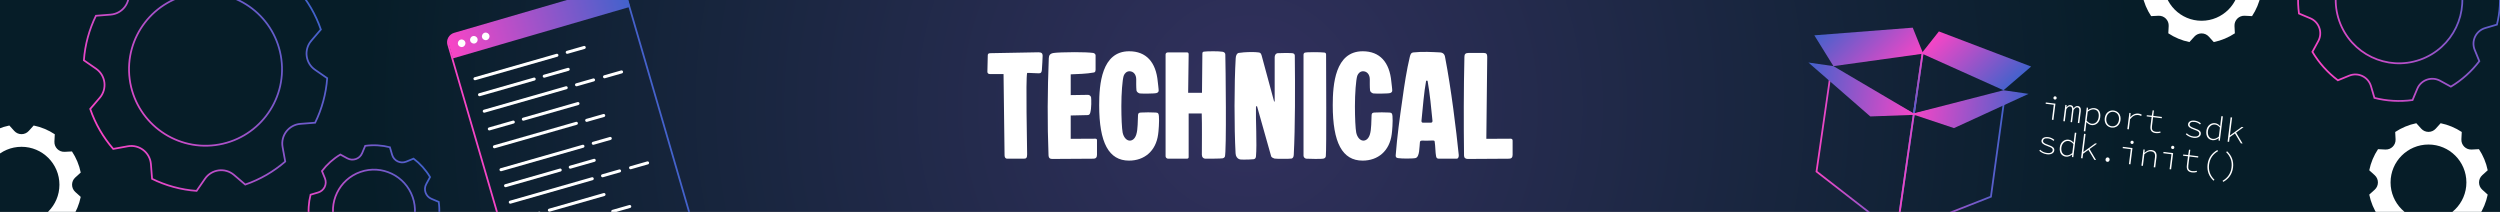
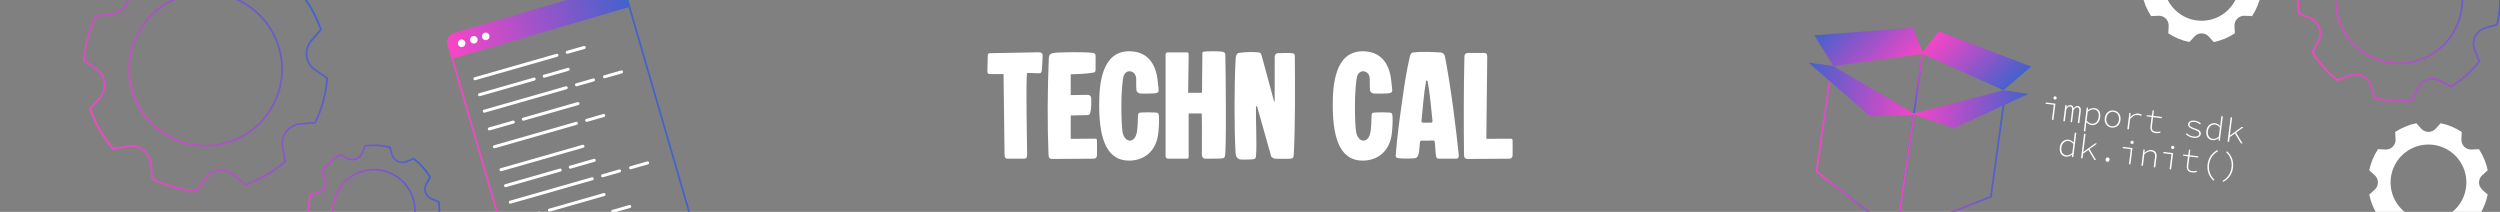
<svg xmlns="http://www.w3.org/2000/svg" xmlns:xlink="http://www.w3.org/1999/xlink" id="Calque_1" version="1.1" viewBox="0 0 1417.323 120.124">
  <rect x="0" y="0" width="1417.323" height="120.124" fill="#808080" stroke="none" />
  <defs>
    <style>
      .st0, .st1, .st2, .st3, .st4, .st5, .st6, .st7, .st8 {
        fill: none;
      }

      .st1 {
        stroke: url(#Dégradé_sans_nom_7);
      }

      .st1, .st2, .st3, .st4, .st5 {
        stroke-width: 1.014px;
      }

      .st1, .st2, .st3, .st4, .st5, .st6, .st7, .st8 {
        stroke-miterlimit: 10;
      }

      .st9 {
        fill: #fff;
      }

      .st2 {
        stroke: url(#Dégradé_sans_nom_76);
      }

      .st3 {
        stroke: url(#Dégradé_sans_nom_75);
      }

      .st4 {
        stroke: url(#Dégradé_sans_nom_72);
      }

      .st5 {
        stroke: url(#Dégradé_sans_nom_73);
      }

      .st10 {
        fill: url(#Dégradé_sans_nom_77);
      }

      .st11 {
        fill: url(#Dégradé_sans_nom_79);
      }

      .st12 {
        fill: url(#Dégradé_sans_nom_71);
      }

      .st13 {
        fill: url(#Dégradé_sans_nom_74);
      }

      .st14 {
        fill: url(#Dégradé_sans_nom_78);
      }

      .st15 {
        fill: url(#Dégradé_sans_nom_24);
      }

      .st6 {
        stroke: url(#Dégradé_sans_nom_710);
      }

      .st7 {
        stroke: url(#Dégradé_sans_nom_711);
      }

      .st8 {
        stroke: url(#Dégradé_sans_nom_712);
      }

      .st16 {
        clip-path: url(#clippath);
      }
    </style>
    <clipPath id="clippath">
      <rect class="st0" width="1417.323" height="120.124" />
    </clipPath>
    <radialGradient id="Dégradé_sans_nom_24" data-name="Dégradé sans nom 24" cx="708.661" cy="60.062" fx="708.661" fy="60.062" r="502.896" gradientUnits="userSpaceOnUse">
      <stop offset="0" stop-color="#32315e" />
      <stop offset="1" stop-color="#061d28" />
    </radialGradient>
    <linearGradient id="Dégradé_sans_nom_7" data-name="Dégradé sans nom 7" x1="128.508" y1="215.366" x2="236.037" y2="215.366" gradientTransform="translate(93.309 -71.54) rotate(-15.534)" gradientUnits="userSpaceOnUse">
      <stop offset="0" stop-color="#f845c6" />
      <stop offset="1" stop-color="#4262cc" />
    </linearGradient>
    <linearGradient id="Dégradé_sans_nom_71" data-name="Dégradé sans nom 7" x1="129.363" y1="137.351" x2="234.047" y2="137.351" xlink:href="#Dégradé_sans_nom_7" />
    <linearGradient id="Dégradé_sans_nom_72" data-name="Dégradé sans nom 7" x1="1084.449" y1="47.487" x2="1090.494" y2="47.487" gradientTransform="matrix(1,0,0,1,0,0)" xlink:href="#Dégradé_sans_nom_7" />
    <linearGradient id="Dégradé_sans_nom_73" data-name="Dégradé sans nom 7" x1="1087.472" y1="29.915" x2="1087.472" y2="65.058" gradientTransform="matrix(1,0,0,1,0,0)" xlink:href="#Dégradé_sans_nom_7" />
    <linearGradient id="Dégradé_sans_nom_74" data-name="Dégradé sans nom 7" x1="7046.841" y1="-75.486" x2="7005.956" y2="-44.896" gradientTransform="translate(8065.825 1094.675) rotate(-171.803) scale(1 -1)" xlink:href="#Dégradé_sans_nom_7" />
    <linearGradient id="Dégradé_sans_nom_75" data-name="Dégradé sans nom 7" x1="1029.292" y1="85.811" x2="1085.503" y2="85.811" gradientTransform="matrix(1,0,0,1,0,0)" xlink:href="#Dégradé_sans_nom_7" />
    <linearGradient id="Dégradé_sans_nom_76" data-name="Dégradé sans nom 7" x1="1074.602" y1="92.541" x2="1137.415" y2="92.541" gradientTransform="matrix(1,0,0,1,0,0)" xlink:href="#Dégradé_sans_nom_7" />
    <linearGradient id="Dégradé_sans_nom_77" data-name="Dégradé sans nom 7" x1="1144.28" y1="-32.221" x2="1208.35" y2="-32.221" gradientTransform="translate(-52.349 -74.672) rotate(8.197)" xlink:href="#Dégradé_sans_nom_7" />
    <linearGradient id="Dégradé_sans_nom_78" data-name="Dégradé sans nom 7" x1="6893.946" y1="-32.009" x2="6958.562" y2="-32.009" gradientTransform="translate(7906.344 1071.703) rotate(-171.803) scale(1 -1)" xlink:href="#Dégradé_sans_nom_7" />
    <linearGradient id="Dégradé_sans_nom_79" data-name="Dégradé sans nom 7" x1="1135.57" y1="-44.971" x2="1094.732" y2="-75.526" gradientTransform="translate(-52.349 -74.672) rotate(8.197)" xlink:href="#Dégradé_sans_nom_7" />
    <linearGradient id="Dégradé_sans_nom_710" data-name="Dégradé sans nom 7" x1="-6.836" y1="112.801" x2="121.769" y2="59.264" gradientTransform="translate(48.454 -38.664) rotate(-7.399)" xlink:href="#Dégradé_sans_nom_7" />
    <linearGradient id="Dégradé_sans_nom_711" data-name="Dégradé sans nom 7" x1="-3.029" y1="232.417" x2="70.804" y2="218.464" gradientTransform="translate(105.521 -82.154) rotate(-19.298)" xlink:href="#Dégradé_sans_nom_7" />
    <linearGradient id="Dégradé_sans_nom_712" data-name="Dégradé sans nom 7" x1="1100.181" y1="502.876" x2="1213.649" y2="481.432" gradientTransform="translate(105.521 -82.154) rotate(-19.298)" xlink:href="#Dégradé_sans_nom_7" />
  </defs>
  <g class="st16">
-     <rect class="st15" width="1417.323" height="120.124" />
    <rect class="st0" width="1417.323" height="120.124" />
    <g>
      <path class="st9" d="M568.936,42.002h-7.486c-.945,0-1.672-.291-1.672-1.309s.218-8.794.218-9.303c0-.727.291-1.235,1.454-1.235l27.254-.509c1.744,0,2.398.581,2.398,1.962s-.291,5.814-.436,8.14c-.218,1.381-.436,1.817-1.817,1.817-2.181,0-5.015-.291-6.541-.218-.872,3.997,0,40.118,0,46.15,0,1.89-.436,2.471-1.817,2.471h-9.521c-.727,0-1.454-.509-1.454-1.89l-.581-46.077Z" />
      <path class="st9" d="M607.019,53.921l9.884-.146c.8,0,1.599.8,1.672,1.453.146,1.091.291,6.178-.509,8.794-.363,1.018-.727,1.236-1.744,1.236l-9.303.218v13.228l14.027-.073c.436,0,.872.291.872.727v8.431c0,1.454-.727,2.181-1.962,2.181l-23.475.146c-1.308,0-1.962-.582-2.035-1.963-.727-18.314-.582-36.847.145-55.162.073-1.744.8-2.688,2.907-2.979,1.381-.218,6.614-.437,11.774-.437,4.215,0,8.431.146,10.465.437.654.072,1.381.727,1.381,1.309v8.212c0,1.454-.727,1.526-1.163,1.599-3.779.728-9.157.873-12.937,1.018v11.774Z" />
      <path class="st9" d="M640.161,29.065c9.666,0,15.189,6.178,16.207,17.225.073.873.582,4.507.509,5.233-.073.654-.654,1.09-1.235,1.235-1.018.363-8.286.363-9.448.218-.654-.072-1.817-.872-1.89-1.671-.218-2.108-.146-5.16-.146-6.323,0-2.762-1.599-4.579-3.852-4.579-1.453,0-2.762,1.091-3.27,2.616-.727,2.326-1.309,9.957-1.309,17.225,0,6.469.291,12.646.727,14.899.582,2.762,2.253,4.579,4.07,4.579,1.381,0,2.834-.945,3.634-3.344,1.018-3.125.799-7.994,1.018-11.119.073-.945.363-1.381,1.599-1.454,2.18-.146,6.104-.146,8.43,0,1.381.073,1.672.509,1.817,2.035.291,2.834-.218,9.012-.437,10.247-1.235,9.594-7.849,14.972-16.498,14.972-11.483,0-16.934-10.102-16.934-31.396,0-11.701,1.309-30.598,17.007-30.598Z" />
      <path class="st9" d="M673.594,52.613h7.849l.218-21.948c0-.8.073-1.235.799-1.381.872-.146,3.125-.219,5.378-.219,2.107,0,4.143.073,5.378.291q1.454.363,1.454,1.599c.146,4.216.799,56.107-.291,57.997-.218.363-.727.727-1.163.8-1.163.218-8.576.218-9.739.218-1.235,0-2.107-.872-2.107-2.253,0-7.05.145-16.425-.073-23.402h-7.413v24.711c0,.653-.291.944-1.09.944h-10.538c-.8,0-1.454-.654-1.454-1.381V30.882c0-.727.582-1.163,1.235-1.163h10.975c.654,0,.872.363.872,1.163l-.291,21.73Z" />
      <path class="st9" d="M722.652,32.554c0-1.163.436-2.108,1.526-2.398,1.308-.146,7.485-.146,8.576,0,.799.146,1.235.509,1.308,1.308.218,18.461.218,40.481-.581,56.107-.073.945-.146,2.035-1.309,2.326-.727.145-2.762.145-4.796.145s-3.998,0-4.797-.145c-.799-.219-1.381-.509-1.89-1.163l-7.995-28.345c-.073-.218-.146-.29-.363-.218-.146.072-.291.291-.291.8-.218,6.032.654,20.858,0,27.763-.146,1.09-.654,1.381-1.309,1.526-1.381.146-3.488.218-5.305.218-1.236,0-2.326,0-2.762-.218-1.308-.437-2.108-1.672-2.181-3.344-.799-14.463-.799-39.464.073-53.927.073-1.526.654-2.762,1.672-2.979.945-.218,4.36-.509,7.413-.509,1.454,0,2.834.072,3.852.218.727.073,1.381.291,1.745,1.672l7.05,26.019c.072.291.363.218.363,0v-24.855Z" />
-       <path class="st9" d="M751.651,88.516c-.073.653-.436,1.162-1.236,1.381-1.381.363-8.285.145-9.739.072-.727,0-1.671-.727-1.671-1.672V30.954c0-.436.146-.727.509-1.017.436-.291,2.834-.364,5.378-.364,2.326,0,4.797.073,5.959.219.654.072.945.509.945,1.162,0,7.413.291,53.709-.145,57.562Z" />
      <path class="st9" d="M772.582,29.065c9.666,0,15.189,6.178,16.207,17.225.073.873.582,4.507.509,5.233-.073.654-.654,1.09-1.236,1.235-1.017.363-8.285.363-9.448.218-.654-.072-1.817-.872-1.89-1.671-.218-2.108-.146-5.16-.146-6.323,0-2.762-1.599-4.579-3.852-4.579-1.453,0-2.762,1.091-3.271,2.616-.727,2.326-1.308,9.957-1.308,17.225,0,6.469.291,12.646.727,14.899.581,2.762,2.253,4.579,4.07,4.579,1.381,0,2.834-.945,3.634-3.344,1.018-3.125.799-7.994,1.018-11.119.073-.945.363-1.381,1.599-1.454,2.18-.146,6.104-.146,8.43,0,1.381.073,1.672.509,1.817,2.035.291,2.834-.218,9.012-.437,10.247-1.235,9.594-7.849,14.972-16.498,14.972-11.483,0-16.934-10.102-16.934-31.396,0-11.701,1.309-30.598,17.007-30.598Z" />
      <path class="st9" d="M815.681,89.969c-.945,0-1.381-.509-1.526-1.381-.436-2.181-.363-5.741-.799-8.358-.073-.436-.436-.581-.873-.581-1.744.146-4.36.073-6.323.073-.654,0-1.09.218-1.163.872-.364,2.762-.073,8.357-2.471,9.012-1.163.363-8.067.363-9.521.072-.509-.072-1.817,0-1.744-1.599.799-10.611,2.326-21.585,3.852-32.123,1.018-7.559,2.398-16.426,4.143-23.693.363-1.235.509-2.325,2.035-2.544,5.16-.581,10.756-.218,15.263,0,2.326.219,2.616,2.035,2.762,2.98,3.416,17.732,6.25,40.917,7.704,55.234.073,1.163-.436,2.035-1.09,2.035h-10.248ZM811.321,69.546c.436,0,.872-.436.799-1.017-.727-7.269-1.454-15.335-2.762-22.604-.073-.29-.799-.29-.872,0-1.163,6.251-1.89,15.263-2.616,22.604-.073.508.291,1.017.727,1.017h4.724Z" />
      <path class="st9" d="M842.646,78.704l13.736-.073c.727,0,1.163.291,1.163,1.091v8.066c0,1.454-.654,2.181-2.035,2.181l-23.402.146c-1.308,0-2.107-.654-2.107-1.963-.218-18.314-.218-37.646.218-55.961,0-1.526.654-2.181,2.398-2.181h8.431c1.599,0,2.107.581,2.107,2.253l-.509,46.441Z" />
    </g>
    <g>
      <path class="st1" d="M354.58-3.845l44.464,152.742c.783,2.689-.763,5.504-3.452,6.287l-90.682,26.398c-2.689.783-5.504-.762-6.287-3.452L254.16,25.388c-.783-2.689.762-5.504,3.452-6.287l90.682-26.398c2.689-.783,5.504.763,6.287,3.452Z" />
      <path class="st12" d="M354.903-3.991l2.29,7.866-100.421,29.233-2.359-8.105c-.749-2.574.73-5.268,3.304-6.017l90.86-26.45c2.706-.788,5.539.768,6.327,3.474Z" />
      <g>
        <path class="st9" d="M261.133,22.456c-1.141.327-1.804,1.521-1.478,2.662.327,1.142,1.521,1.804,2.662,1.478s1.804-1.521,1.478-2.662-1.521-1.804-2.662-1.478Z" />
        <path class="st9" d="M268.048,20.477c-1.141.327-1.804,1.521-1.478,2.662.327,1.142,1.521,1.804,2.662,1.478,1.141-.327,1.804-1.521,1.478-2.662-.327-1.142-1.521-1.804-2.662-1.478Z" />
        <path class="st9" d="M274.771,18.553c-1.141.327-1.804,1.521-1.478,2.662.327,1.142,1.521,1.804,2.662,1.478,1.141-.327,1.804-1.521,1.478-2.662-.327-1.142-1.521-1.804-2.663-1.478Z" />
      </g>
      <path class="st9" d="M315.972,32.16l-46.466,13.296c-.457.131-.934-.133-1.065-.591-.131-.458.134-.934.591-1.065l46.466-13.296c.457-.131.934.133,1.065.591.131.458-.134.934-.591,1.065Z" />
      <path class="st9" d="M331.461,27.728l-9.644,2.76c-.457.131-.934-.133-1.065-.591-.131-.458.134-.934.591-1.065l9.644-2.76c.457-.131.934.133,1.065.591.131.458-.134.934-.591,1.065Z" />
      <path class="st9" d="M327.01,70.736l-46.466,13.296c-.457.131-.934-.133-1.065-.591-.131-.458.134-.934.591-1.065l46.466-13.296c.457-.131.934.133,1.065.591.131.458-.134.934-.591,1.065Z" />
      <path class="st9" d="M342.499,66.304l-9.644,2.76c-.457.131-.934-.133-1.065-.591-.131-.458.134-.934.591-1.065l9.644-2.76c.457-.131.934.133,1.065.591.131.458-.134.934-.591,1.065Z" />
      <path class="st9" d="M321.24,50.571l-46.466,13.296c-.457.131-.934-.133-1.065-.591-.131-.458.134-.934.591-1.065l46.466-13.296c.457-.131.934.133,1.065.591s-.134.934-.591,1.065Z" />
      <path class="st9" d="M336.729,46.139l-9.644,2.76c-.457.131-.934-.133-1.065-.591-.131-.458.134-.934.591-1.065l9.644-2.76c.457-.131.934.133,1.065.591.131.458-.134.934-.591,1.065Z" />
      <path class="st9" d="M352.607,41.595l-9.644,2.759c-.457.131-.934-.133-1.065-.591-.131-.458.134-.934.591-1.065l9.644-2.76c.457-.131.934.133,1.065.591.131.458-.134.934-.591,1.065Z" />
      <path class="st9" d="M303.076,45.651l-30.977,8.864c-.457.131-.934-.133-1.065-.591-.131-.458.134-.934.591-1.065l30.977-8.864c.457-.131.934.133,1.065.591.131.458-.134.934-.591,1.065Z" />
      <path class="st9" d="M322.364,40.132l-13.589,3.889c-.457.131-.934-.133-1.065-.591-.131-.458.134-.934.591-1.065l13.589-3.889c.457-.131.934.133,1.065.591.131.458-.134.934-.591,1.065Z" />
      <path class="st9" d="M327.915,59.533l-30.977,8.864c-.457.131-.934-.133-1.065-.591-.131-.458.134-.934.591-1.065l30.977-8.864c.457-.131.934.133,1.065.591.131.458-.134.934-.591,1.065Z" />
      <path class="st9" d="M291.239,70.028l-13.589,3.888c-.457.131-.934-.133-1.065-.591-.131-.458.134-.934.591-1.065l13.589-3.888c.457-.131.934.133,1.065.591.131.458-.134.934-.591,1.065Z" />
      <path class="st9" d="M330.732,83.74l-46.466,13.296c-.457.131-.934-.133-1.065-.591-.131-.458.134-.934.591-1.065l46.466-13.296c.457-.131.934.133,1.065.591.131.458-.134.934-.591,1.065Z" />
-       <path class="st9" d="M346.22,79.309l-9.644,2.76c-.457.131-.934-.133-1.065-.591-.131-.458.134-.934.591-1.065l9.644-2.76c.457-.131.934.133,1.065.591.131.458-.134.934-.591,1.065Z" />
      <path class="st9" d="M357.258,117.884l-9.644,2.76c-.457.131-.934-.133-1.065-.591-.131-.458.134-.934.591-1.065l9.644-2.76c.457-.131.934.133,1.065.591.131.458-.134.934-.591,1.065Z" />
      <path class="st9" d="M336,102.152l-46.466,13.296c-.457.131-.934-.133-1.065-.591-.131-.458.134-.934.591-1.065l46.466-13.296c.457-.131.934.133,1.065.591s-.134.934-.591,1.065Z" />
      <path class="st9" d="M351.489,97.72l-9.644,2.76c-.457.131-.934-.133-1.065-.591-.131-.458.134-.934.591-1.065l9.644-2.76c.457-.131.934.133,1.065.591.131.458-.134.934-.591,1.065Z" />
      <path class="st9" d="M367.367,93.176l-9.644,2.759c-.457.131-.934-.133-1.065-.591-.131-.458.134-.934.591-1.065l9.644-2.759c.457-.131.934.133,1.065.591s-.134.934-.591,1.065Z" />
      <path class="st9" d="M317.835,97.231l-30.977,8.864c-.457.131-.934-.133-1.065-.591-.131-.458.134-.934.591-1.065l30.977-8.864c.457-.131.934.133,1.065.591.131.458-.134.934-.591,1.065Z" />
      <path class="st9" d="M337.123,91.712l-13.589,3.888c-.457.131-.934-.133-1.065-.591-.131-.458.134-.934.591-1.065l13.589-3.889c.457-.131.934.133,1.065.591.131.458-.134.934-.591,1.065Z" />
      <path class="st9" d="M342.674,111.113l-30.977,8.864c-.457.131-.934-.133-1.065-.591-.131-.458.134-.934.591-1.065l30.977-8.864c.457-.131.934.133,1.065.591.131.458-.134.934-.591,1.065Z" />
      <path class="st9" d="M305.998,121.608l-13.589,3.888c-.457.131-.934-.133-1.065-.591-.131-.458.134-.934.591-1.065l13.589-3.888c.457-.131.934.133,1.065.591.131.458-.134.934-.591,1.065Z" />
    </g>
    <g>
      <line class="st4" x1="1089.992" y1="29.988" x2="1084.951" y2="64.986" />
      <line class="st5" x1="1084.951" y1="64.986" x2="1089.992" y2="29.988" />
      <polygon class="st13" points="1135.858 51.167 1151.515 37.725 1099.212 17.815 1089.362 30.284 1135.858 51.167" />
      <polygon class="st3" points="1084.951 64.986 1038.227 38.999 1029.835 97.26 1075.228 132.488 1084.951 64.986" />
      <polygon class="st2" points="1136.812 52.471 1084.951 64.986 1075.228 132.488 1128.717 111.504 1136.812 52.471" />
      <polygon class="st10" points="1083.682 64.59 1107.757 72.634 1150.052 53.211 1135.858 51.167 1083.682 64.59" />
      <polygon class="st14" points="1086.245 65.072 1060.322 66.015 1025.228 35.446 1039.422 37.49 1086.245 65.072" />
      <polygon class="st11" points="1039.422 37.49 1028.595 20.023 1084.39 15.683 1090.321 30.426 1039.422 37.49" />
    </g>
    <path class="st6" d="M176.45,23.116l5.456-6.382c-2.907-8.468-7.392-16.113-13.052-22.658l-8.239,1.5c-6.507,1.185-12.612-3.516-13.128-10.11l-.654-8.348c-7.774-3.802-16.311-6.185-25.24-6.832l-4.777,6.904c-3.763,5.439-11.404,6.431-16.432,2.134l-6.382-5.456c-8.468,2.906-16.113,7.392-22.658,13.053l1.501,8.238c1.185,6.508-3.516,12.612-10.111,13.128l-8.348.654c-3.801,7.774-6.186,16.311-6.832,25.241l6.904,4.777c5.44,3.763,6.432,11.404,2.134,16.431l-5.455,6.382c2.906,8.468,7.391,16.113,13.052,22.658l8.238-1.5c6.507-1.185,12.612,3.516,13.128,10.11l.653,8.348c7.774,3.801,16.311,6.185,25.241,6.833l4.777-6.905c3.763-5.439,11.404-6.431,16.432-2.134l6.382,5.456c8.468-2.907,16.113-7.392,22.658-13.052l-1.5-8.239c-1.186-6.507,3.516-12.612,10.11-13.128l8.349-.654c3.802-7.774,6.185-16.311,6.833-25.24l-6.905-4.777c-5.44-3.763-6.432-11.404-2.134-16.431ZM122.105,82.257c-23.751,3.084-45.505-13.67-48.589-37.421C70.432,21.086,87.186-.669,110.936-3.753c23.751-3.084,45.505,13.67,48.59,37.421,3.084,23.751-13.67,45.505-37.421,48.589Z" />
-     <path class="st9" d="M42.684,100.614l3.089-2.789c-.888-4.348-2.605-8.392-4.969-11.97l-4.145.212c-3.274.167-5.975-2.533-5.807-5.807l.211-4.145c-3.578-2.365-7.623-4.081-11.97-4.969l-2.789,3.089c-2.197,2.433-6.016,2.433-8.213,0l-2.789-3.089c-4.348.888-8.392,2.605-11.971,4.97l.212,4.145c.167,3.274-2.534,5.975-5.808,5.807l-4.145-.212c-2.365,3.578-4.082,7.623-4.969,11.971l3.089,2.789c2.434,2.197,2.434,6.016,0,8.213l-3.089,2.789c.888,4.348,2.604,8.392,4.969,11.97l4.145-.212c3.274-.167,5.975,2.533,5.808,5.807l-.212,4.145c3.578,2.365,7.623,4.081,11.971,4.97l2.789-3.089c2.197-2.433,6.016-2.433,8.213,0l2.789,3.089c4.347-.888,8.392-2.605,11.97-4.969l-.211-4.145c-.167-3.274,2.533-5.975,5.807-5.807l4.145.212c2.365-3.578,4.081-7.623,4.969-11.97l-3.089-2.789c-2.434-2.197-2.434-6.016,0-8.213ZM12.197,126.215c-11.871,0-21.495-9.624-21.495-21.495S.326,83.225,12.197,83.225s21.495,9.624,21.495,21.495-9.624,21.495-21.495,21.495Z" />
    <path class="st9" d="M1278.632-13.83l3.089-2.789c-.888-4.348-2.605-8.392-4.969-11.97l-4.145.212c-3.274.167-5.975-2.533-5.807-5.807l.211-4.145c-3.578-2.365-7.623-4.081-11.97-4.969l-2.789,3.089c-2.197,2.433-6.016,2.433-8.213,0l-2.789-3.089c-4.348.888-8.392,2.605-11.971,4.97l.212,4.145c.167,3.274-2.534,5.975-5.808,5.807l-4.145-.212c-2.365,3.578-4.082,7.623-4.969,11.971l3.089,2.789c2.434,2.197,2.434,6.016,0,8.213l-3.089,2.789c.888,4.348,2.604,8.392,4.969,11.97l4.145-.212c3.274-.167,5.975,2.533,5.808,5.807l-.212,4.145c3.578,2.365,7.623,4.081,11.971,4.97l2.789-3.089c2.197-2.433,6.016-2.433,8.213,0l2.789,3.089c4.347-.888,8.392-2.605,11.97-4.969l-.211-4.145c-.167-3.274,2.533-5.975,5.807-5.807l4.145.212c2.365-3.578,4.081-7.623,4.969-11.97l-3.089-2.789c-2.434-2.197-2.434-6.016,0-8.213ZM1248.145,11.771c-11.871,0-21.495-9.624-21.495-21.495s9.624-21.495,21.495-21.495,21.495,9.624,21.495,21.495-9.624,21.495-21.495,21.495Z" />
    <path class="st9" d="M1407.264,99.324l3.089-2.789c-.888-4.348-2.605-8.392-4.969-11.97l-4.145.212c-3.274.167-5.975-2.533-5.807-5.807l.211-4.145c-3.578-2.365-7.623-4.081-11.97-4.969l-2.789,3.089c-2.197,2.433-6.016,2.433-8.213,0l-2.789-3.089c-4.348.888-8.392,2.605-11.971,4.97l.212,4.145c.167,3.274-2.534,5.975-5.808,5.807l-4.145-.212c-2.365,3.578-4.082,7.623-4.969,11.971l3.089,2.789c2.434,2.197,2.434,6.016,0,8.213l-3.089,2.789c.888,4.348,2.604,8.392,4.969,11.97l4.145-.212c3.274-.167,5.975,2.533,5.808,5.807l-.212,4.145c3.578,2.365,7.623,4.081,11.971,4.97l2.789-3.089c2.197-2.433,6.016-2.433,8.213,0l2.789,3.089c4.347-.888,8.392-2.605,11.97-4.969l-.211-4.145c-.167-3.274,2.533-5.975,5.807-5.807l4.145.212c2.365-3.578,4.081-7.623,4.969-11.97l-3.089-2.789c-2.434-2.197-2.434-6.016,0-8.213ZM1376.777,124.925c-11.871,0-21.495-9.624-21.495-21.495s9.624-21.495,21.495-21.495,21.495,9.624,21.495,21.495-9.624,21.495-21.495,21.495Z" />
    <path class="st7" d="M241.661,104.332l2.156-3.951c-2.461-4.121-5.658-7.635-9.351-10.443l-4.156,1.698c-3.282,1.341-7.004-.45-8.003-3.852l-1.266-4.307c-4.498-1.135-9.239-1.441-13.994-.794l-1.743,4.15c-1.373,3.269-5.271,4.634-8.383,2.936l-3.95-2.156c-4.121,2.461-7.635,5.659-10.443,9.351l1.698,4.156c1.341,3.283-.451,7.004-3.853,8.004l-4.307,1.266c-1.135,4.498-1.442,9.24-.794,13.995l4.15,1.743c3.269,1.372,4.634,5.271,2.935,8.383l-2.156,3.951c2.46,4.121,5.658,7.635,9.351,10.443l4.155-1.698c3.282-1.341,7.004.45,8.004,3.852l1.265,4.307c4.498,1.135,9.239,1.442,13.995.794l1.742-4.15c1.373-3.269,5.271-4.634,8.383-2.936l3.951,2.156c4.12-2.461,7.635-5.658,10.442-9.351l-1.697-4.156c-1.341-3.282.45-7.004,3.852-8.004l4.307-1.266c1.135-4.498,1.441-9.24.794-13.995l-4.15-1.743c-3.269-1.373-4.634-5.271-2.935-8.383ZM219.692,141.361c-12.118,4.243-25.381-2.14-29.624-14.258-4.243-12.118,2.141-25.38,14.258-29.624,12.117-4.243,25.38,2.14,29.623,14.258,4.243,12.117-2.14,25.38-14.258,29.623Z" />
    <path class="st8" d="M1405.866-23.298l3.329-6.1c-3.799-6.363-8.737-11.789-14.439-16.124l-6.417,2.621c-5.068,2.071-10.815-.695-12.358-5.948l-1.955-6.65c-6.945-1.752-14.267-2.226-21.609-1.226l-2.691,6.408c-2.12,5.048-8.139,7.156-12.945,4.533l-6.1-3.33c-6.363,3.8-11.79,8.737-16.125,14.439l2.622,6.417c2.07,5.069-.696,10.815-5.949,12.359l-6.65,1.954c-1.752,6.945-2.226,14.267-1.226,21.61l6.407,2.691c5.048,2.119,7.156,8.139,4.533,12.944l-3.329,6.1c3.799,6.363,8.737,11.789,14.439,16.124l6.416-2.621c5.068-2.071,10.815.695,12.359,5.948l1.954,6.65c6.945,1.752,14.267,2.226,21.61,1.226l2.69-6.408c2.12-5.048,8.139-7.156,12.945-4.533l6.1,3.33c6.362-3.8,11.789-8.737,16.124-14.439l-2.621-6.417c-2.071-5.068.696-10.815,5.948-12.358l6.651-1.954c1.752-6.945,2.226-14.267,1.226-21.61l-6.408-2.691c-5.048-2.119-7.156-8.139-4.533-12.944ZM1371.943,33.879c-18.711,6.552-39.191-3.305-45.742-22.016-6.552-18.711,3.305-39.19,22.016-45.742,18.71-6.552,39.19,3.305,45.742,22.016,6.552,18.711-3.305,39.19-22.015,45.742Z" />
    <g>
      <path class="st9" d="M1164.351,59.401l-4.613-.576.092-.741,5.465.683-1.151,9.219-.853-.106,1.059-8.478ZM1164.163,55.415c.07-.562.513-.871,1.019-.808.506.062.859.472.789,1.033-.071.567-.513.872-1.019.809-.506-.062-.86-.467-.789-1.034Z" />
      <path class="st9" d="M1170.907,59.466l.707.088-.064,1.269.039.005c.649-.839,1.284-1.35,2.316-1.221,1.006.126,1.515.734,1.632,1.87.795-.972,1.431-1.487,2.463-1.358,1.277.159,1.889,1.169,1.658,3.019l-.834,6.681-.848-.105.823-6.595c.173-1.383-.172-2.147-1.059-2.258-.834-.104-1.42.409-2.175,1.488l-.868,6.954-.816-.102.823-6.594c.173-1.383-.162-2.146-1.049-2.257-.834-.104-1.44.407-2.186,1.487l-.868,6.954-.847-.105,1.151-9.22Z" />
      <path class="st9" d="M1183.032,60.98l.718.09-.074,1.342.044.006c1.032-.781,2.441-1.28,3.644-1.13,2.599.324,3.669,2.335,3.313,5.192-.391,3.126-2.631,4.723-4.933,4.436-.878-.109-2.061-.748-2.887-1.688l-.039-.004-.185,1.884-.421,3.372-.853-.106,1.672-13.393ZM1189.787,66.368c.283-2.265-.4-4.061-2.654-4.342-.965-.12-2.23.264-3.525,1.276l-.639,5.121c.951,1.117,2.107,1.64,2.824,1.729,2.015.252,3.682-1.285,3.994-3.784Z" />
      <path class="st9" d="M1193.245,66.956c.385-3.087,2.659-4.603,5.075-4.301,2.415.302,4.246,2.329,3.861,5.417-.381,3.049-2.654,4.563-5.069,4.262-2.416-.302-4.247-2.329-3.866-5.378ZM1201.29,67.961c.303-2.431-.985-4.295-3.064-4.555-2.08-.26-3.787,1.23-4.09,3.661-.303,2.425.99,4.256,3.069,4.516,2.079.26,3.782-1.197,4.085-3.622Z" />
      <path class="st9" d="M1207.187,63.996l.723.09-.186,2.29.039.005c1.176-1.352,2.806-2.196,4.646-1.967.621.078,1.257.24,1.809.616l-.334.732c-.651-.325-.971-.462-1.7-.554-1.541-.192-3.033.414-4.577,2.353l-.719,5.76-.852-.106,1.151-9.219Z" />
      <path class="st9" d="M1219.174,71.355l.628-5.03-2.79-.349.082-.659,2.815.269.495-3.037.723.091-.381,3.051,4.905.612-.092.741-4.905-.613-.636,5.092c-.225,1.797.157,2.935,2.213,3.191.961.12,1.732.027,2.51-.172l.152.684c-.887.229-1.749.36-2.877.22-2.531-.316-3.116-1.897-2.842-4.09Z" />
      <path class="st9" d="M1239.196,76.108l.527-.566c.92.923,2.077,1.632,4.009,1.873,1.882.235,2.951-.494,3.071-1.463.104-.836-.134-1.543-2.987-2.496-2.281-.765-3.521-1.687-3.352-3.046.166-1.33,1.435-2.312,3.904-2.004,1.239.154,2.6.818,3.398,1.576l-.537.554c-.747-.711-1.756-1.256-3.016-1.413-2.008-.251-2.755.483-2.863,1.349-.122.974.764,1.577,2.797,2.27,3.105,1.069,3.719,1.897,3.548,3.268-.173,1.391-1.705,2.43-4.135,2.126-1.894-.236-3.371-1.117-4.365-2.026Z" />
      <path class="st9" d="M1250.857,74.15c.372-2.978,2.65-4.604,4.942-4.317,1.156.145,2.043.746,2.865,1.68l.038.005.184-1.868.475-3.801.853.106-1.724,13.811-.719-.09.079-1.381-.044-.005c-.916.742-2.193,1.35-3.49,1.188-2.42-.302-3.847-2.217-3.458-5.327ZM1257.913,77.442l.639-5.122c-.918-1.112-1.826-1.604-2.786-1.724-1.949-.243-3.73,1.347-4.019,3.66-.306,2.451.725,4.223,2.783,4.479,1.076.135,2.225-.332,3.382-1.294Z" />
      <path class="st9" d="M1264.604,66.503l.854.106-1.267,10.144.076.01,6.613-4.813,1.055.131-7.875,5.721-.327,2.618-.854-.106,1.724-13.81ZM1266.901,75.387l.641-.519,3.854,6.508-.984-.123-3.51-5.866Z" />
-       <path class="st9" d="M1156.114,85.451l.528-.566c.92.923,2.076,1.632,4.008,1.873,1.882.234,2.952-.494,3.073-1.462.104-.837-.135-1.544-2.988-2.498-2.282-.764-3.523-1.686-3.353-3.045.166-1.33,1.435-2.313,3.905-2.005,1.239.155,2.599.818,3.397,1.576l-.536.555c-.746-.712-1.756-1.256-3.016-1.413-2.008-.251-2.755.483-2.864,1.348-.122.975.764,1.578,2.798,2.27,3.105,1.07,3.72,1.898,3.549,3.269-.174,1.391-1.706,2.43-4.137,2.126-1.894-.236-3.37-1.117-4.365-2.026Z" />
      <path class="st9" d="M1167.775,83.493c.372-2.978,2.65-4.604,4.942-4.317,1.156.145,2.043.746,2.865,1.68l.038.005.184-1.869.474-3.8.853.106-1.724,13.81-.719-.089.079-1.381-.043-.005c-.916.741-2.193,1.35-3.49,1.188-2.419-.302-3.846-2.218-3.458-5.327ZM1174.831,86.785l.64-5.122c-.918-1.112-1.826-1.604-2.787-1.724-1.949-.243-3.729,1.347-4.018,3.659-.306,2.451.725,4.224,2.783,4.48,1.076.135,2.224-.332,3.382-1.294Z" />
      <path class="st9" d="M1181.522,75.846l.854.107-1.267,10.144.076.01,6.613-4.814,1.056.132-7.876,5.721-.327,2.618-.853-.106,1.724-13.811ZM1183.819,84.731l.642-.52,3.853,6.509-.983-.123-3.511-5.866Z" />
      <path class="st9" d="M1193.693,90.352c.099-.792.708-1.186,1.307-1.111.598.075,1.091.606.993,1.398-.1.797-.708,1.185-1.306,1.11-.599-.075-1.093-.601-.994-1.397Z" />
      <path class="st9" d="M1208.017,84.571l-4.613-.576.093-.742,5.466.683-1.151,9.22-.853-.106,1.059-8.478ZM1207.829,80.585c.07-.562.514-.871,1.02-.809.506.063.858.473.788,1.034-.071.567-.512.872-1.018.809s-.86-.467-.79-1.034Z" />
      <path class="st9" d="M1215.175,84.711l.718.089-.129,1.782.078.01c1.206-1.011,2.402-1.731,3.888-1.546,2.237.279,3.159,1.62,2.846,4.12l-.717,5.742-.852-.106.703-5.629c.257-2.06-.388-3.149-2.212-3.377-1.309-.163-2.296.406-3.796,1.634l-.825,6.606-.853-.106,1.151-9.219Z" />
      <path class="st9" d="M1231.062,87.448l-4.613-.576.093-.741,5.467.683-1.151,9.219-.854-.106,1.059-8.478ZM1230.874,83.463c.07-.562.514-.872,1.02-.809s.857.473.787,1.034c-.071.567-.511.871-1.017.808-.506-.062-.86-.467-.79-1.033Z" />
      <path class="st9" d="M1239.795,93.647l.628-5.03-2.79-.349.083-.659,2.816.269.494-3.037.723.09-.381,3.051,4.905.613-.093.741-4.905-.612-.636,5.092c-.224,1.796.157,2.934,2.214,3.19.961.12,1.731.027,2.51-.172l.152.683c-.886.23-1.748.361-2.877.221-2.531-.316-3.116-1.897-2.842-4.09Z" />
      <path class="st9" d="M1251.536,93.194c.47-3.762,2.522-6.475,5.537-8.118l.41.6c-3.02,1.784-4.669,4.288-5.086,7.626-.417,3.337.566,6.17,3.055,8.642l-.545.481c-2.518-2.336-3.841-5.47-3.371-9.23Z" />
      <path class="st9" d="M1260.028,102.514c3.021-1.783,4.67-4.288,5.087-7.625.417-3.338-.566-6.171-3.056-8.643l.545-.48c2.518,2.334,3.842,5.469,3.372,9.23-.47,3.761-2.523,6.474-5.538,8.118l-.41-.601Z" />
    </g>
  </g>
</svg>